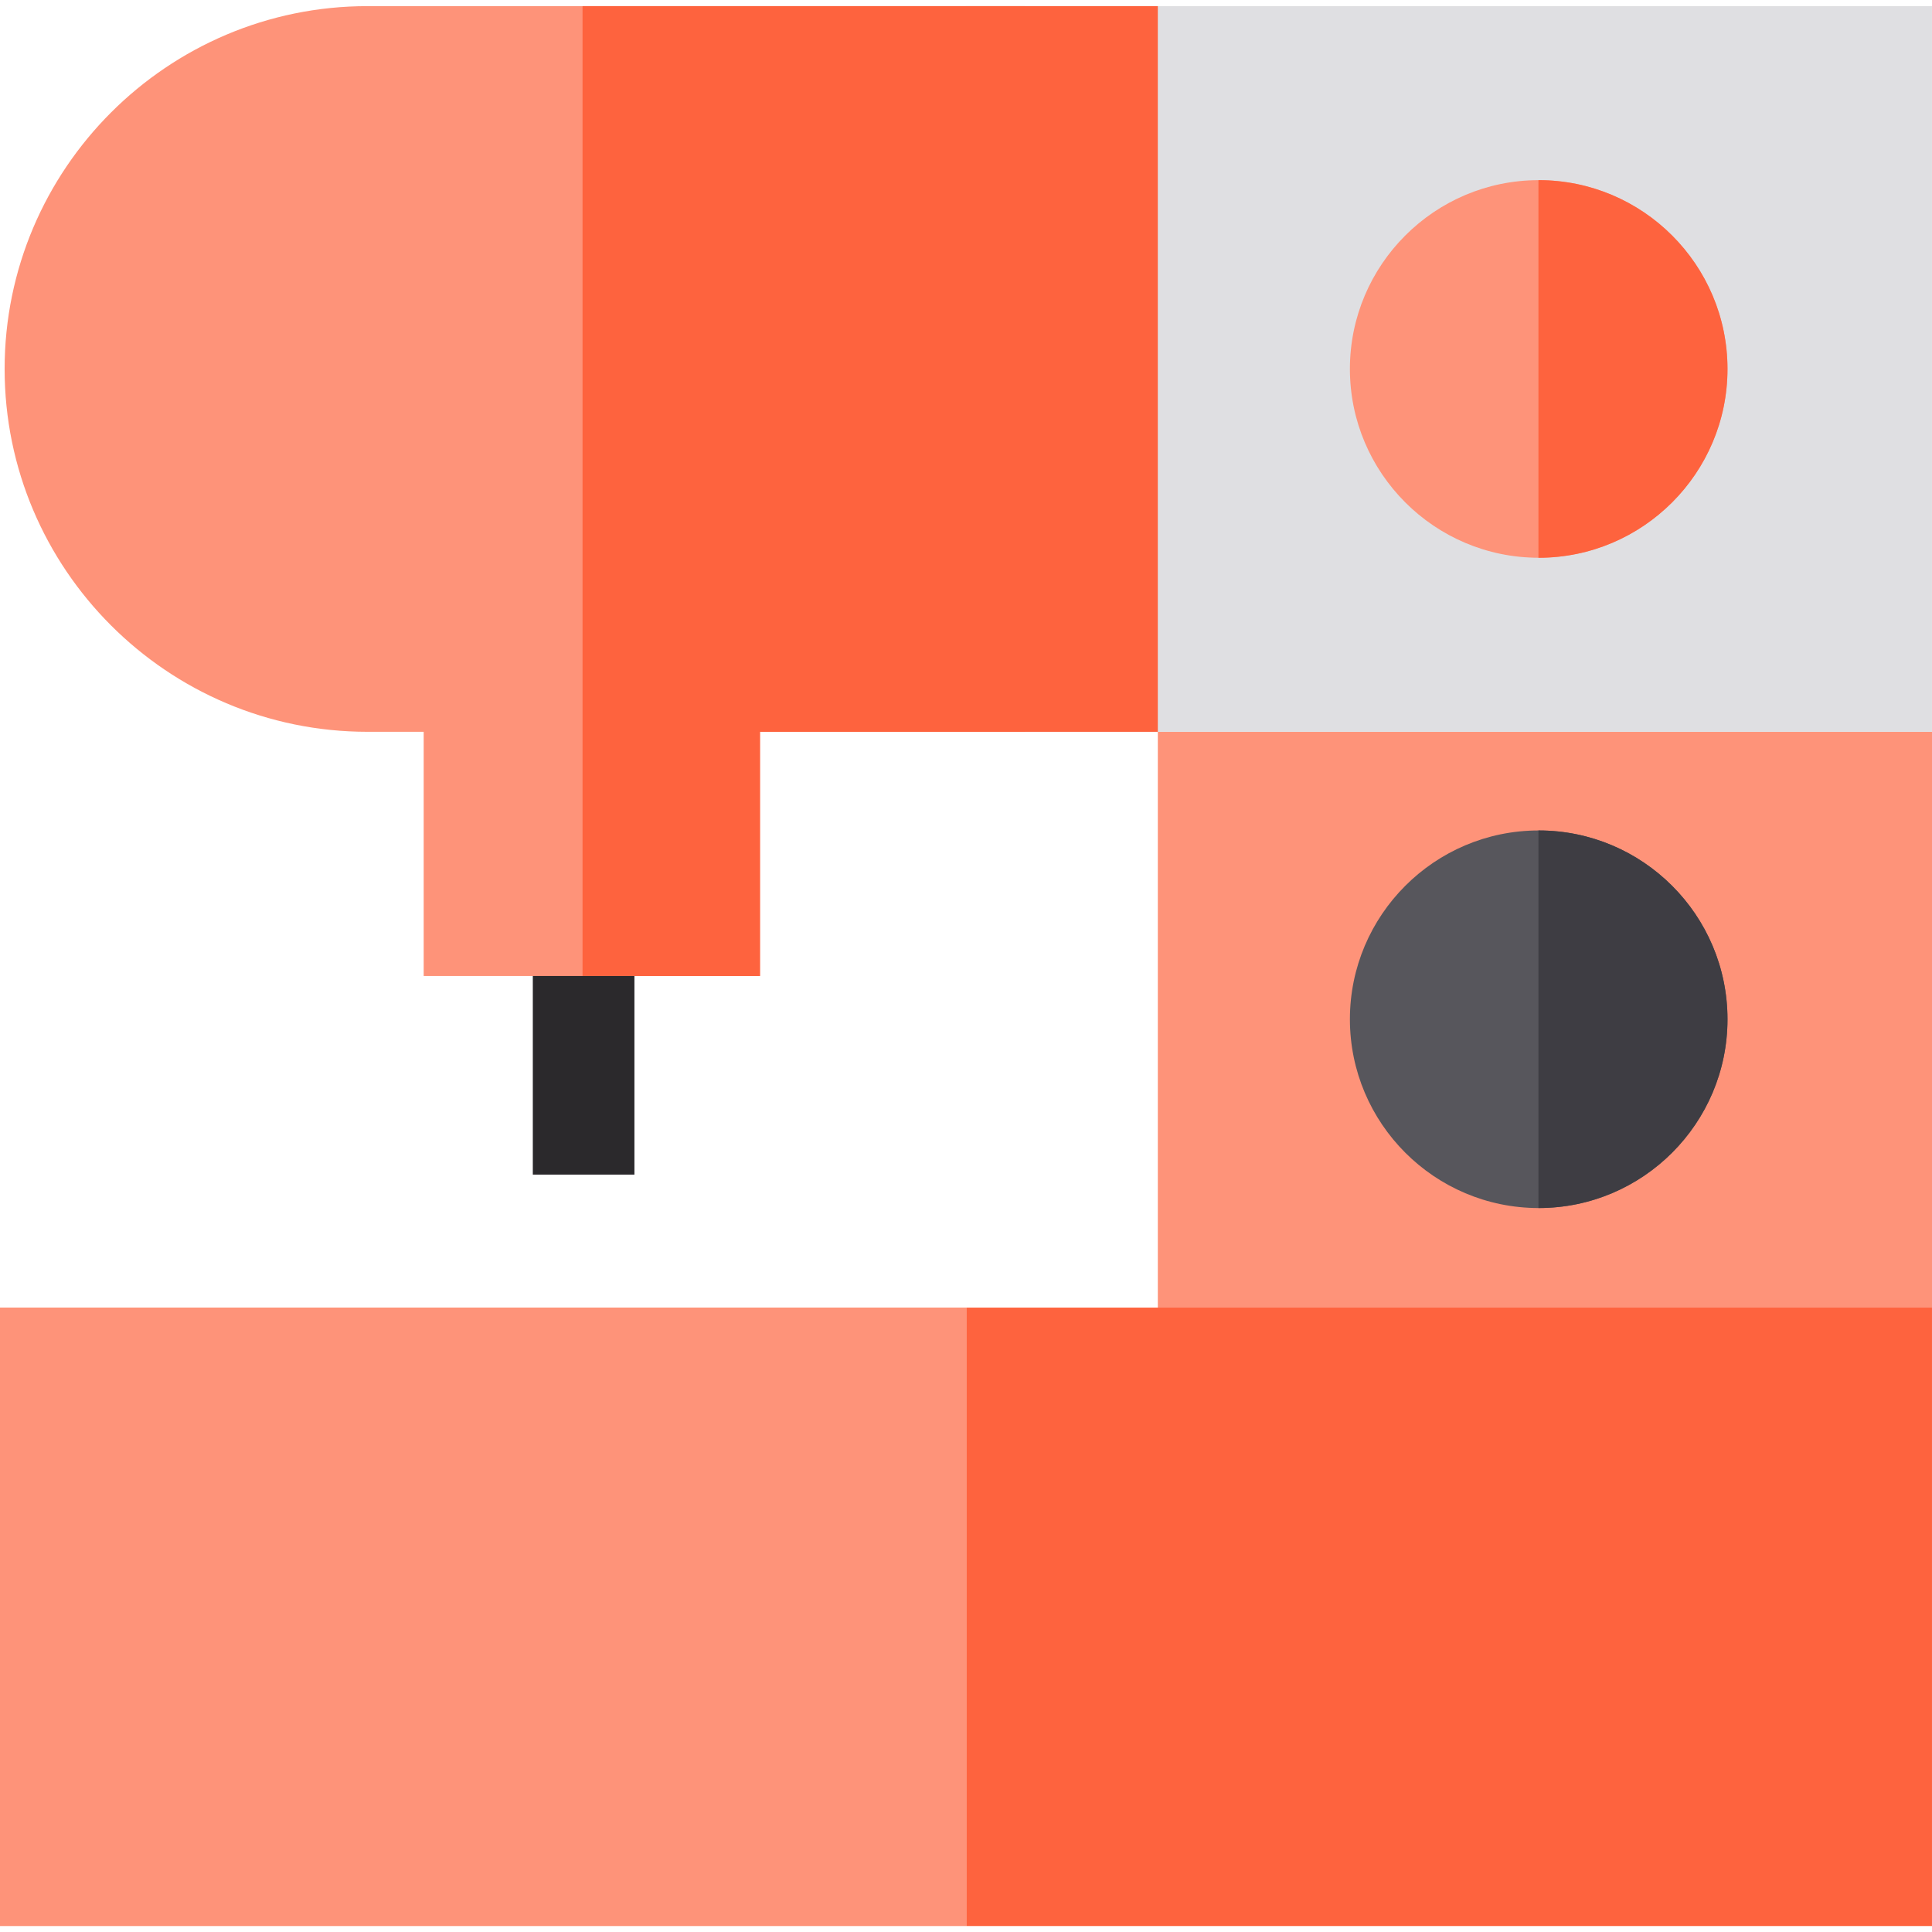
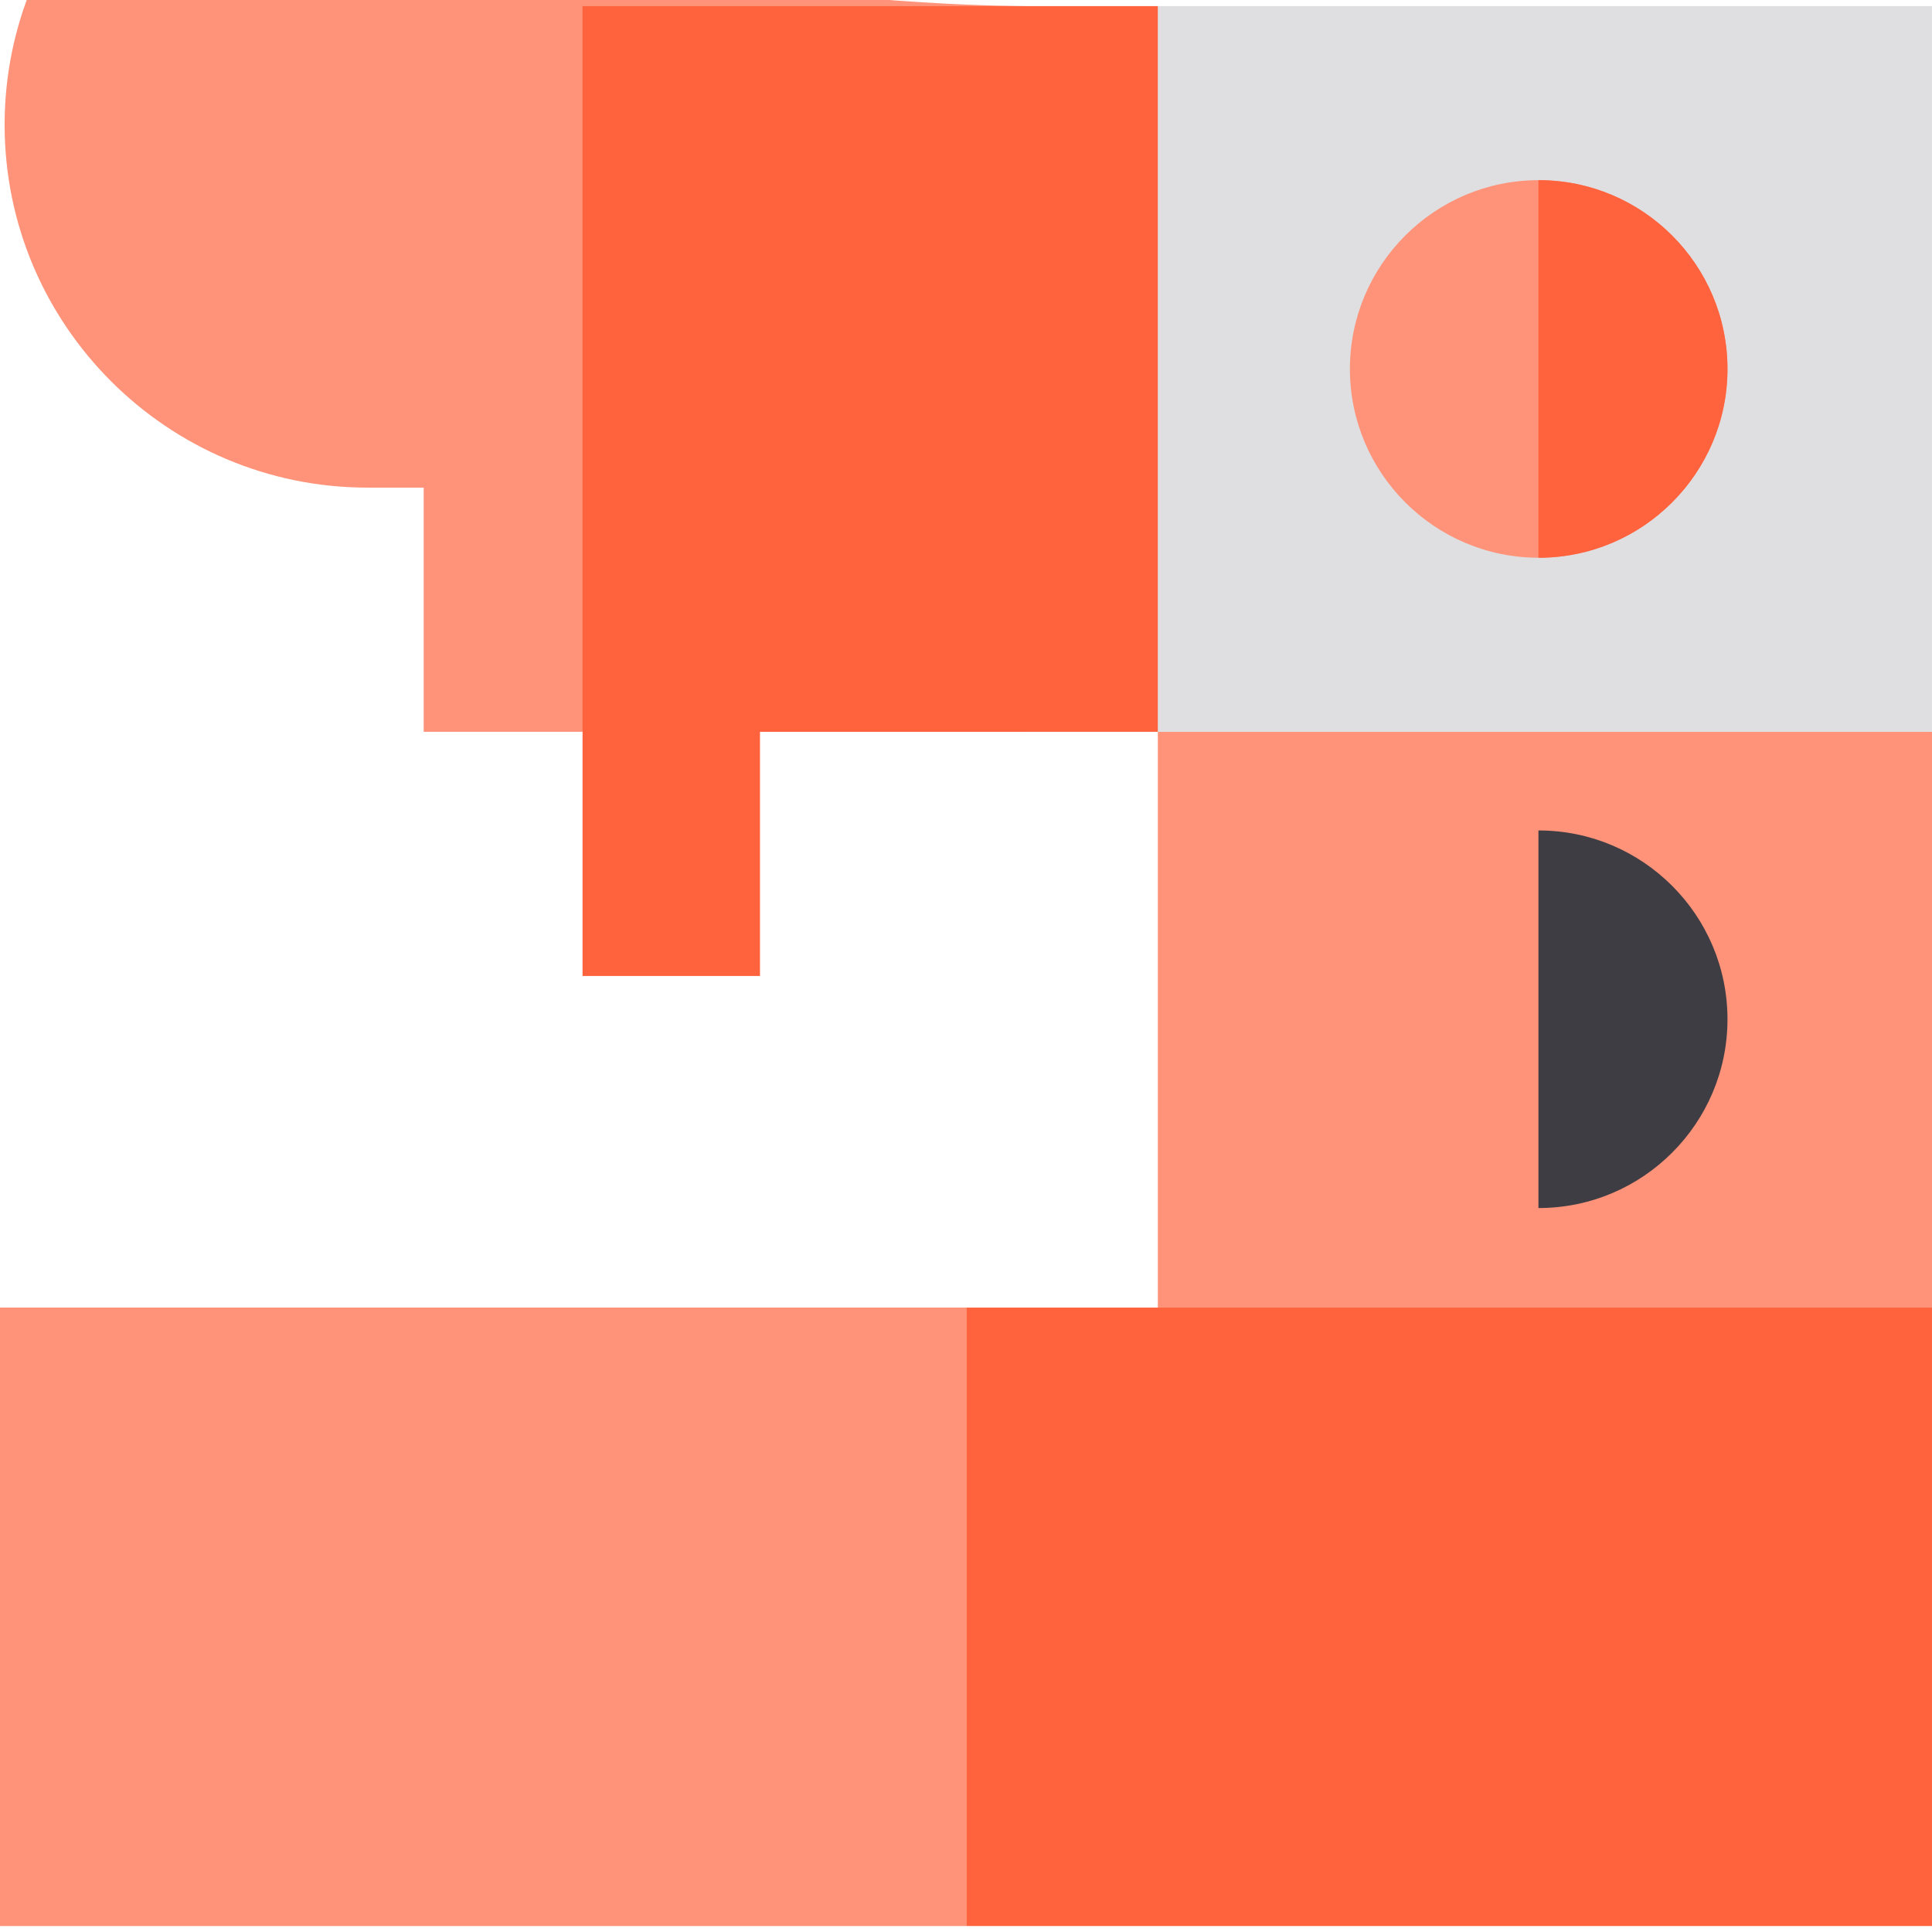
<svg xmlns="http://www.w3.org/2000/svg" version="1.1" id="Layer_1" viewBox="0 0 512.005 512.005" xml:space="preserve">
-   <rect x="141.203" y="243.009" style="fill:#2B292C;" width="26.928" height="68.277" />
  <rect x="306.84" y="193.953" style="fill:#FE9379;" width="205.165" height="181.711" />
  <rect x="255.919" y="1.621" style="fill:#DFDFE2;" width="256.076" height="192.312" />
  <g>
    <g>
      <rect id="SVGCleanerId_0" y="346.54" style="fill:#FE633E;" width="512.005" height="163.844" />
    </g>
    <g>
      <rect id="SVGCleanerId_0_1_" y="346.54" style="fill:#FE633E;" width="512.005" height="163.844" />
    </g>
  </g>
  <g>
    <rect id="SVGCleanerId_0_2_" y="346.54" style="fill:#FE9379;" width="512.005" height="163.844" />
  </g>
  <rect x="256.201" y="346.54" style="fill:#FE633E;" width="255.794" height="163.844" />
-   <path style="fill:#57565C;" d="M407.775,220.082c-27.588,0-50.033,22.445-50.033,50.033c0,27.588,22.445,50.033,50.033,50.033  c27.589,0,50.034-22.445,50.034-50.033C457.809,242.527,435.364,220.082,407.775,220.082z" />
  <path style="fill:#FE9379;" d="M407.775,47.744c-27.588,0-50.033,22.445-50.033,50.034c0,27.588,22.445,50.033,50.033,50.033  c27.589,0,50.034-22.445,50.034-50.033C457.809,70.19,435.364,47.744,407.775,47.744z" />
  <path style="fill:#3E3D43;" d="M457.805,270.118c0,27.582-22.443,50.025-50.025,50.025h-0.073v-100.06h0.073  C435.362,220.083,457.805,242.526,457.805,270.118z" />
  <path style="fill:#FE633E;" d="M457.805,97.779c0,27.592-22.443,50.035-50.025,50.035h-0.073V47.743h0.073  C435.362,47.743,457.805,70.186,457.805,97.779z" />
-   <path style="fill:#FE9379;" d="M271.633,1.624v192.312h-70.226v64.712h-89.125v-64.712H97.386  c-53.027,0-96.161-43.134-96.161-96.161c0-53.016,43.134-96.151,96.161-96.151C97.386,1.624,271.633,1.624,271.633,1.624z" />
+   <path style="fill:#FE9379;" d="M271.633,1.624v192.312h-70.226h-89.125v-64.712H97.386  c-53.027,0-96.161-43.134-96.161-96.161c0-53.016,43.134-96.151,96.161-96.151C97.386,1.624,271.633,1.624,271.633,1.624z" />
  <polygon style="fill:#FE633E;" points="306.836,1.624 306.836,193.936 201.407,193.936 201.407,258.648 154.384,258.648   154.384,1.624 " />
</svg>